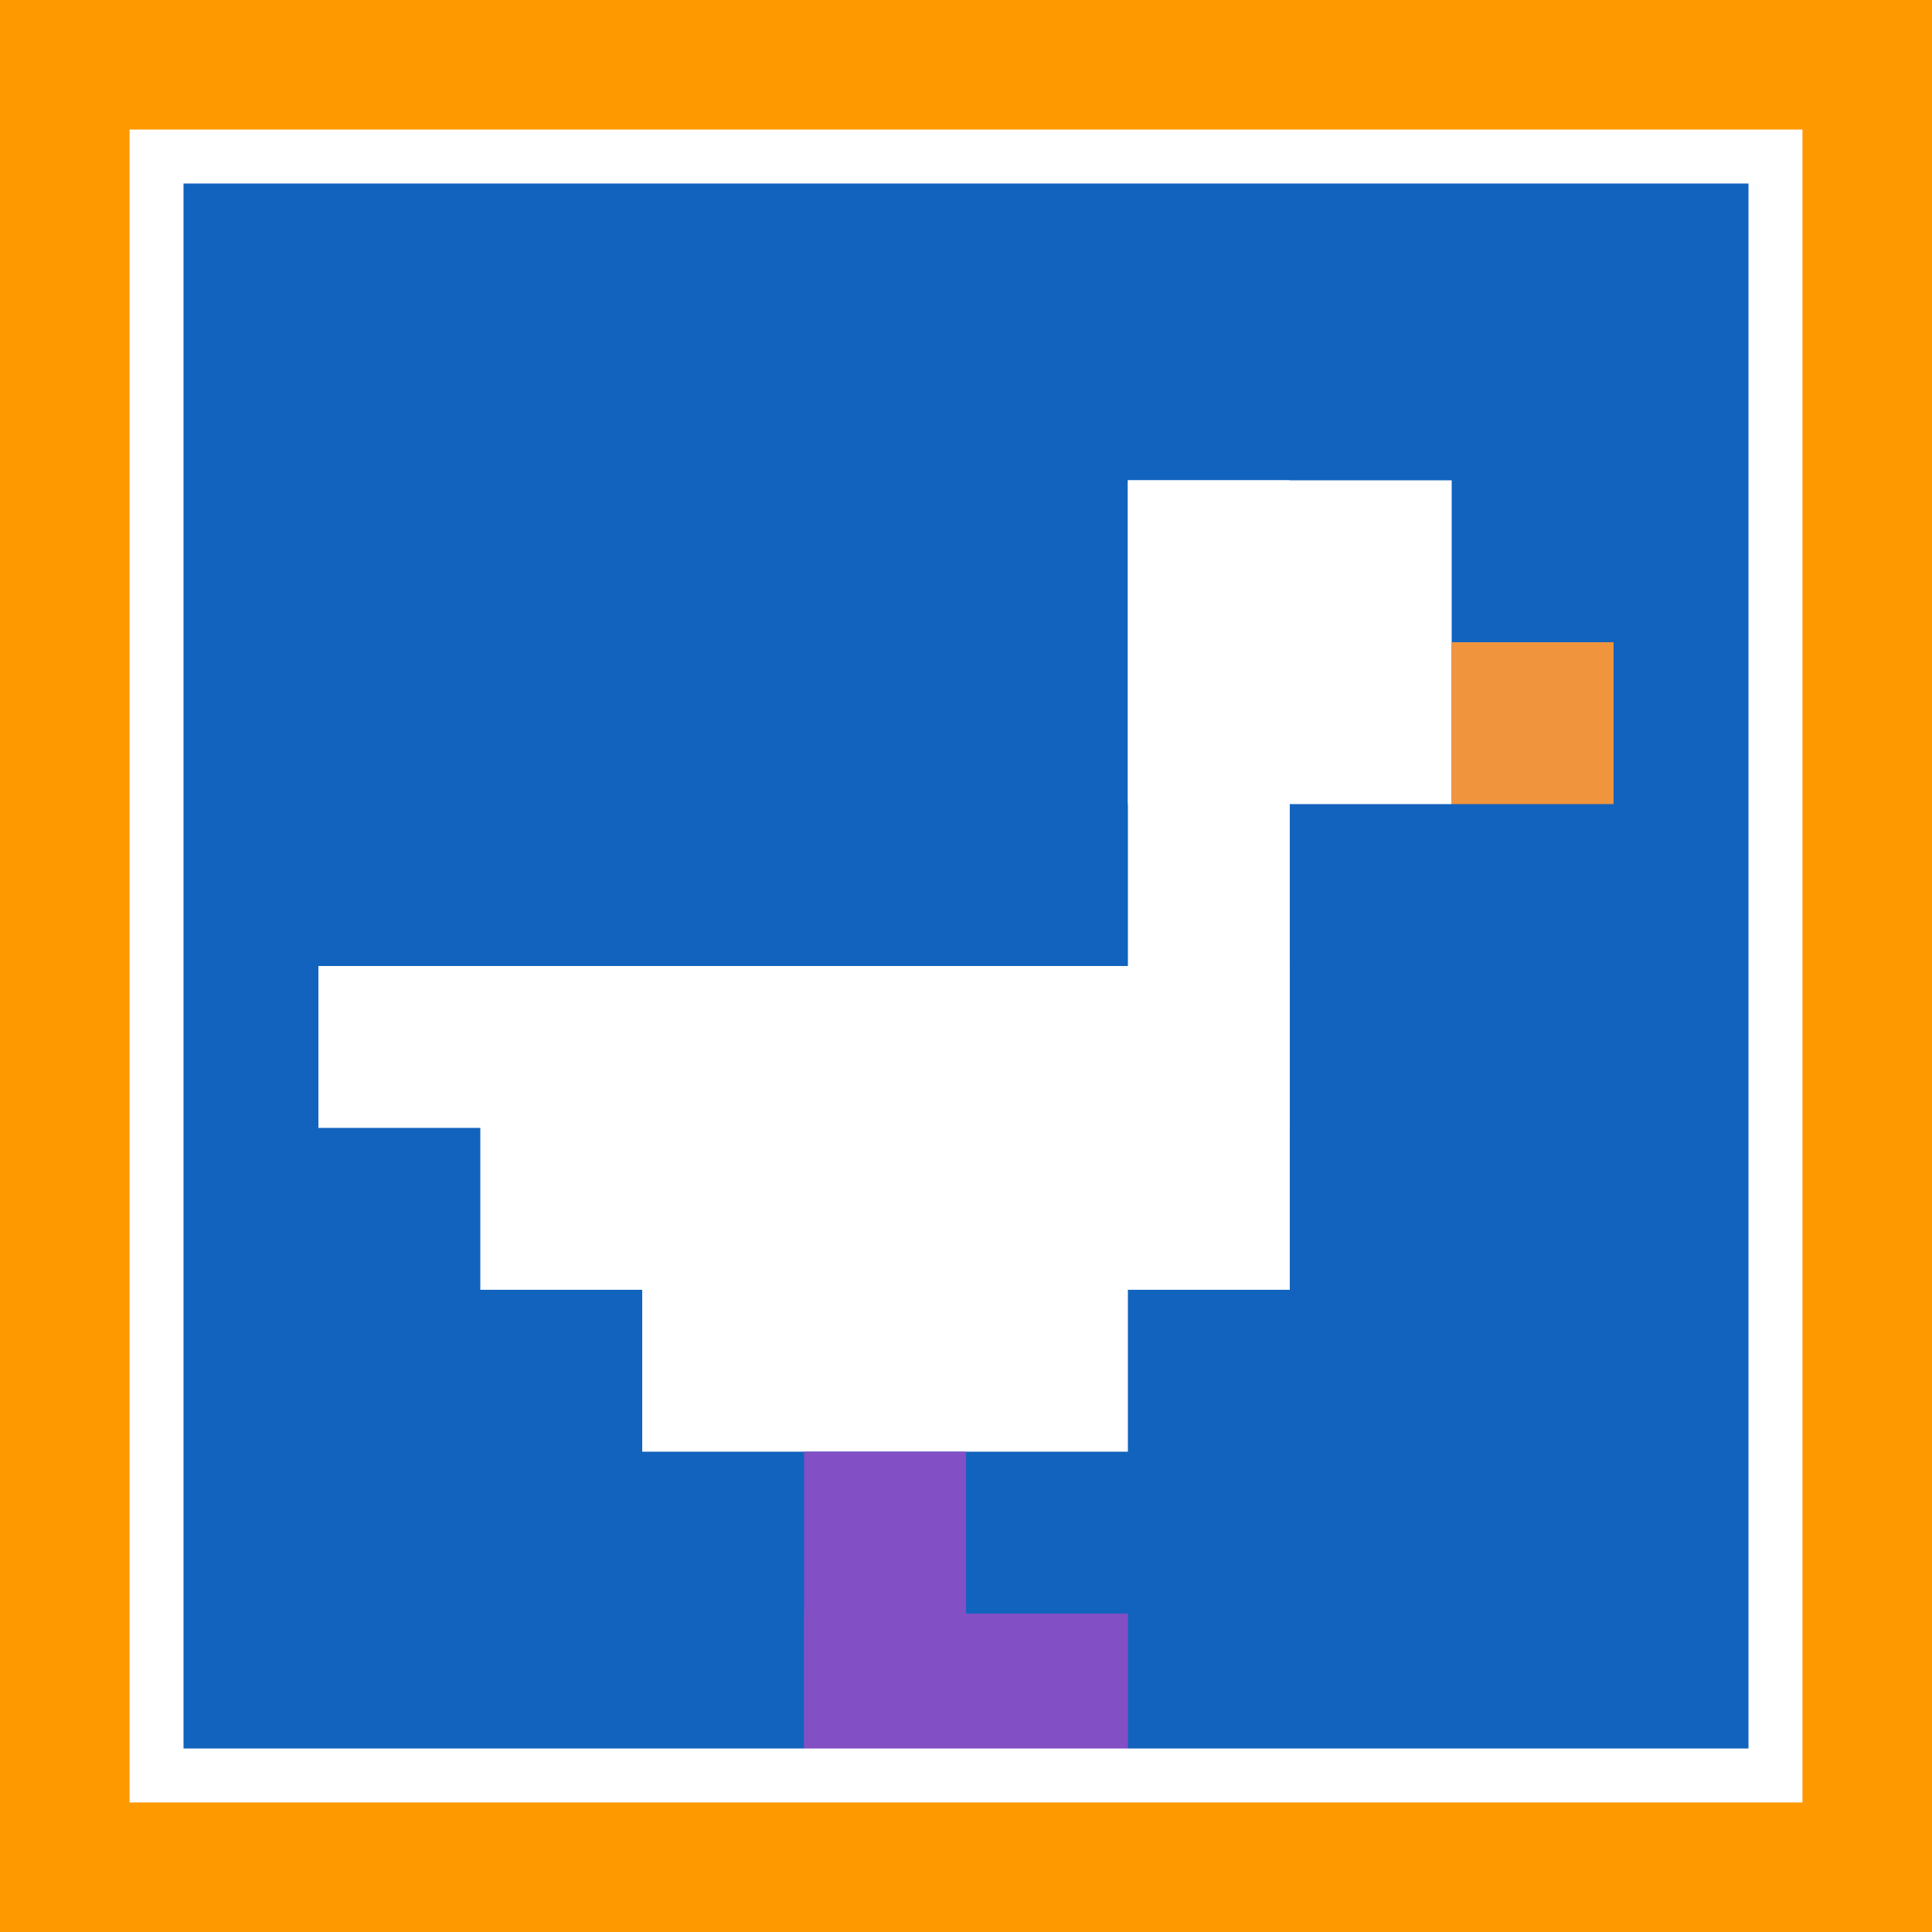
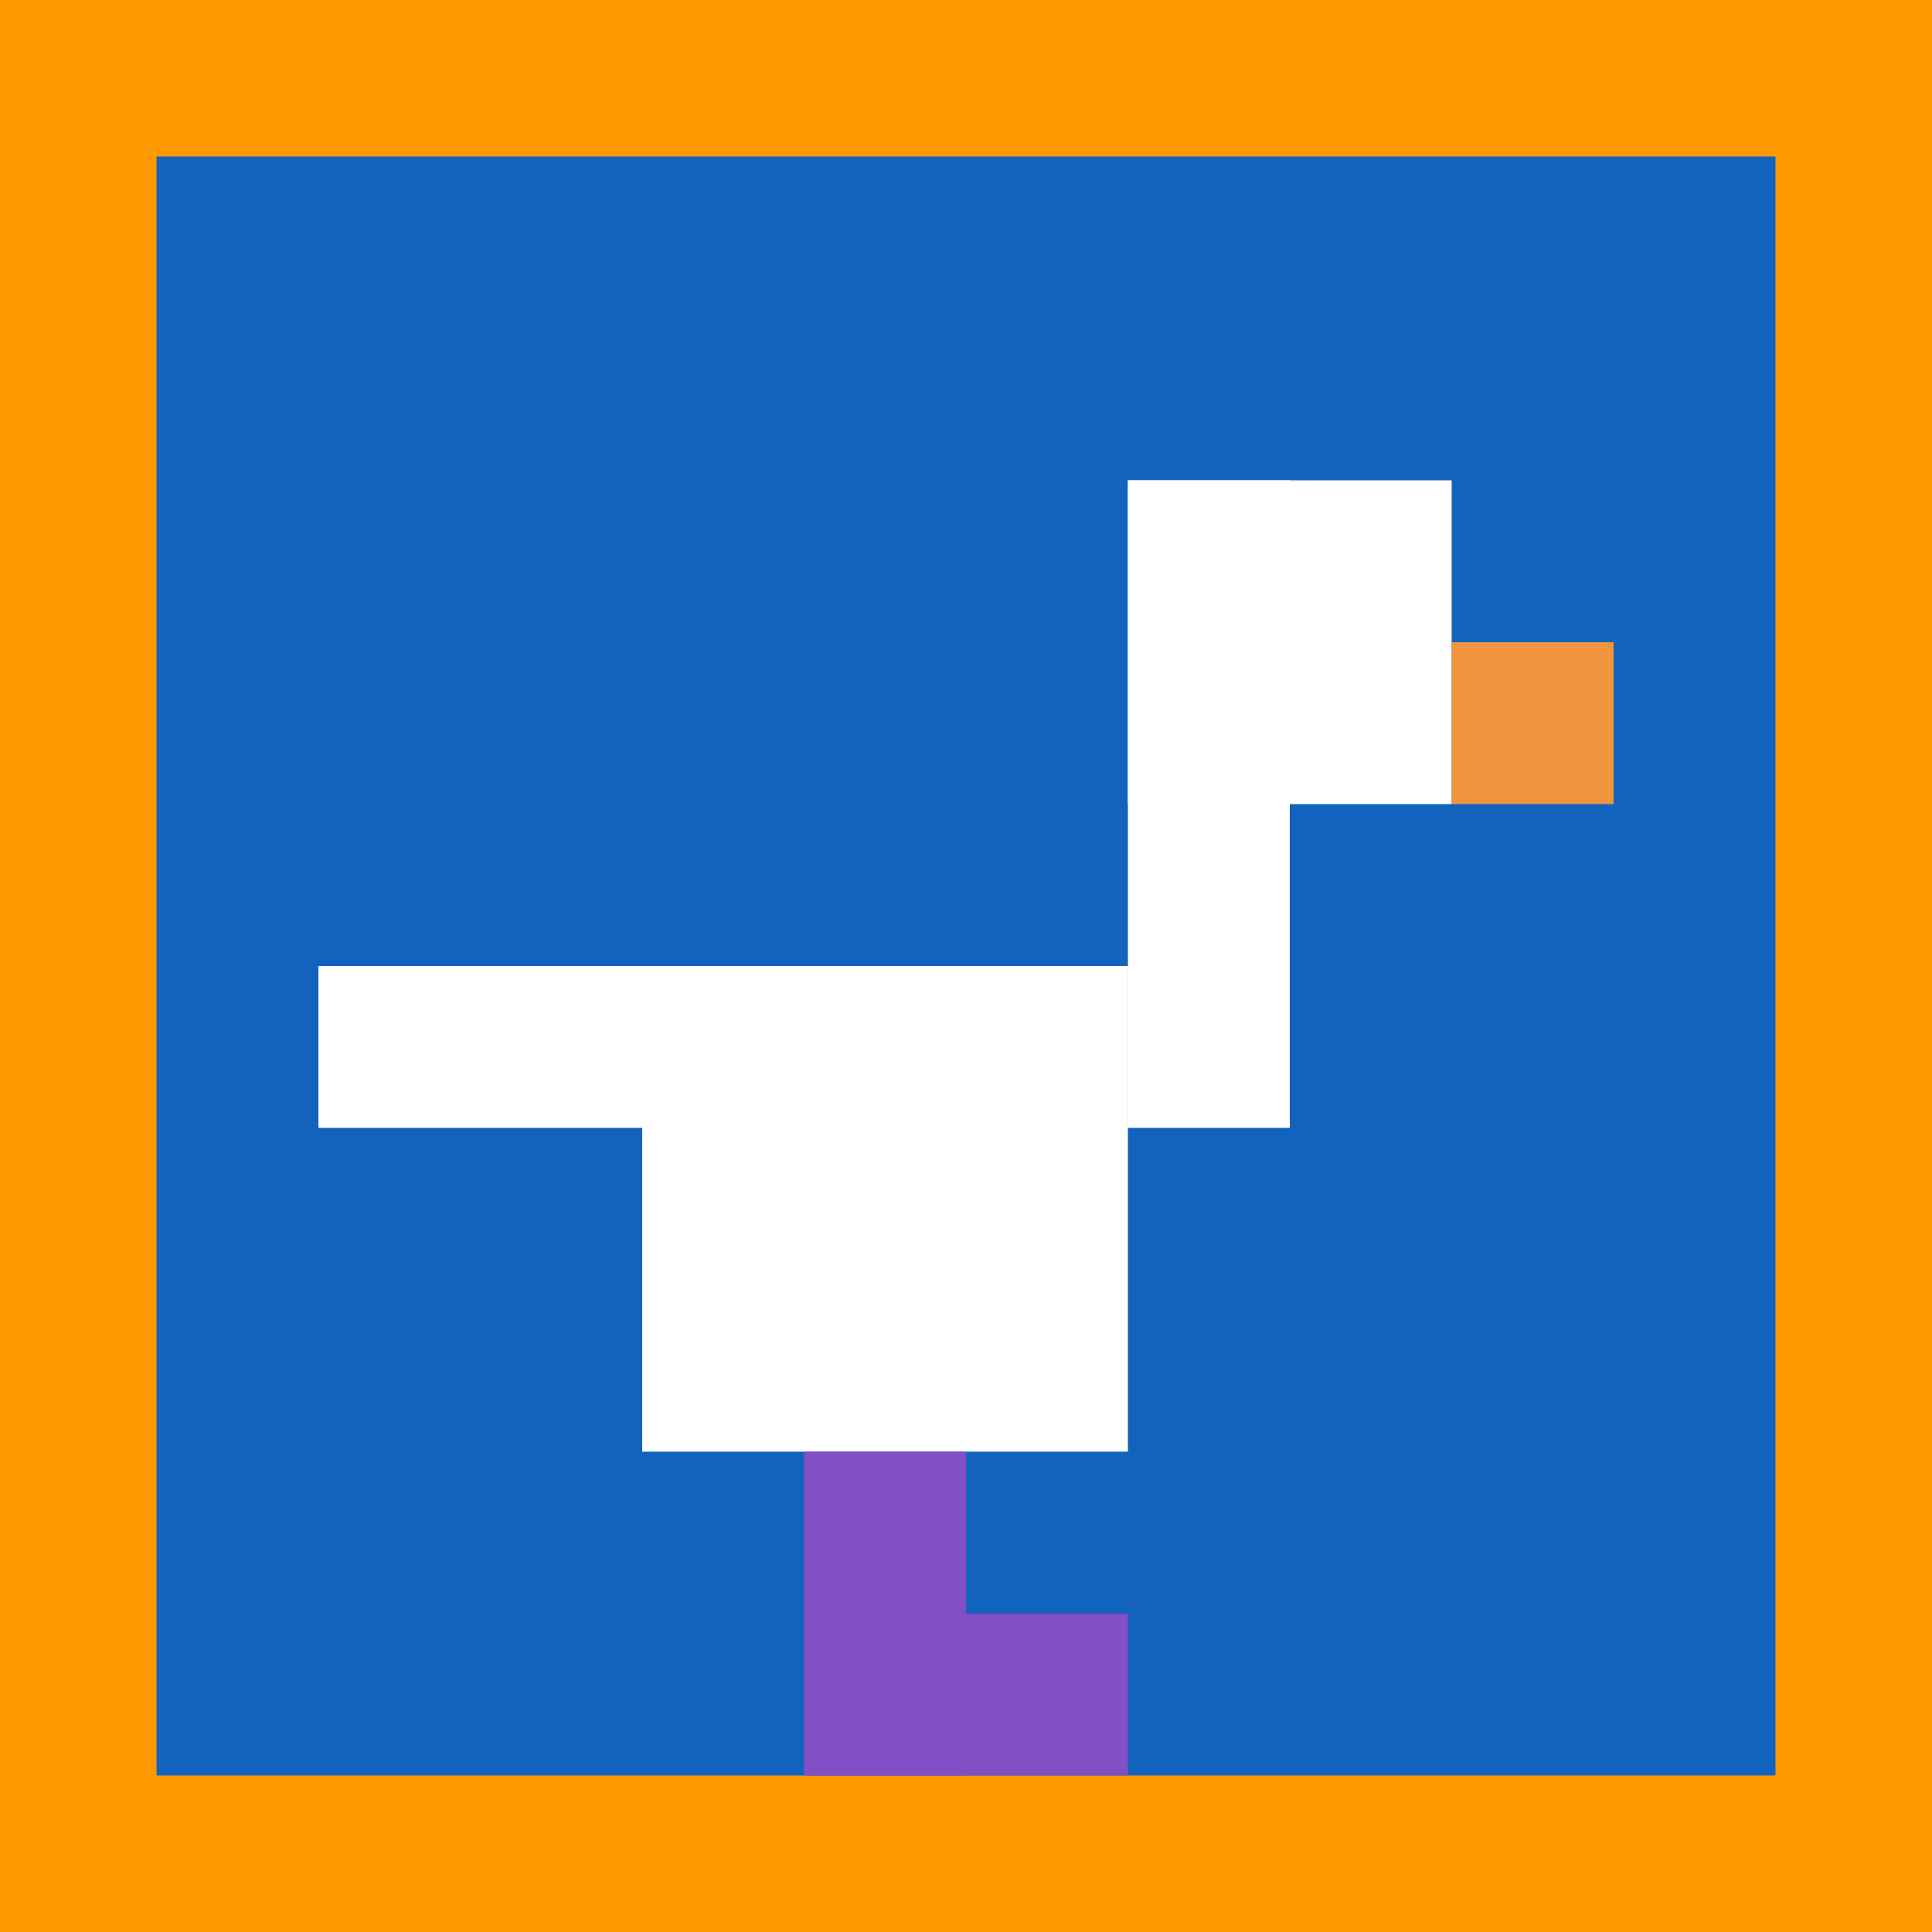
<svg xmlns="http://www.w3.org/2000/svg" version="1.1" width="864" height="864">
  <title>'goose-pfp-162713' by Dmitri Cherniak</title>
  <desc>seed=162713
backgroundColor=#ff9900
padding=0
innerPadding=70
timeout=10
dimension=1
border=true
Save=function(){return n.handleSave()}
frame=3600

Rendered at Tue Oct 03 2023 20:45:24 GMT-0700 (Pacific Daylight Time)
Generated in &lt;1ms
</desc>
  <defs />
  <rect width="100%" height="100%" fill="#ff9900" />
  <g>
    <g id="0-0">
      <rect x="70" y="70" height="724" width="724" fill="#1263BD" />
      <g>
        <rect id="70-70-6-2-2-2" x="504.4" y="214.8" width="144.8" height="144.8" fill="#ffffff" />
        <rect id="70-70-6-2-1-4" x="504.4" y="214.8" width="72.4" height="289.6" fill="#ffffff" />
        <rect id="70-70-1-5-5-1" x="142.4" y="432" width="362" height="72.4" fill="#ffffff" />
-         <rect id="70-70-2-5-5-2" x="214.8" y="432" width="362" height="144.8" fill="#ffffff" />
        <rect id="70-70-3-5-3-3" x="287.2" y="432" width="217.2" height="217.2" fill="#ffffff" />
        <rect id="70-70-8-3-1-1" x="649.2" y="287.2" width="72.4" height="72.4" fill="#F0943E" />
        <rect id="70-70-4-8-1-2" x="359.6" y="649.2" width="72.4" height="144.8" fill="#834FC4" />
        <rect id="70-70-4-9-2-1" x="359.6" y="721.6" width="144.8" height="72.4" fill="#834FC4" />
      </g>
-       <rect x="70" y="70" stroke="white" stroke-width="24.133" height="724" width="724" fill="none" />
    </g>
  </g>
</svg>